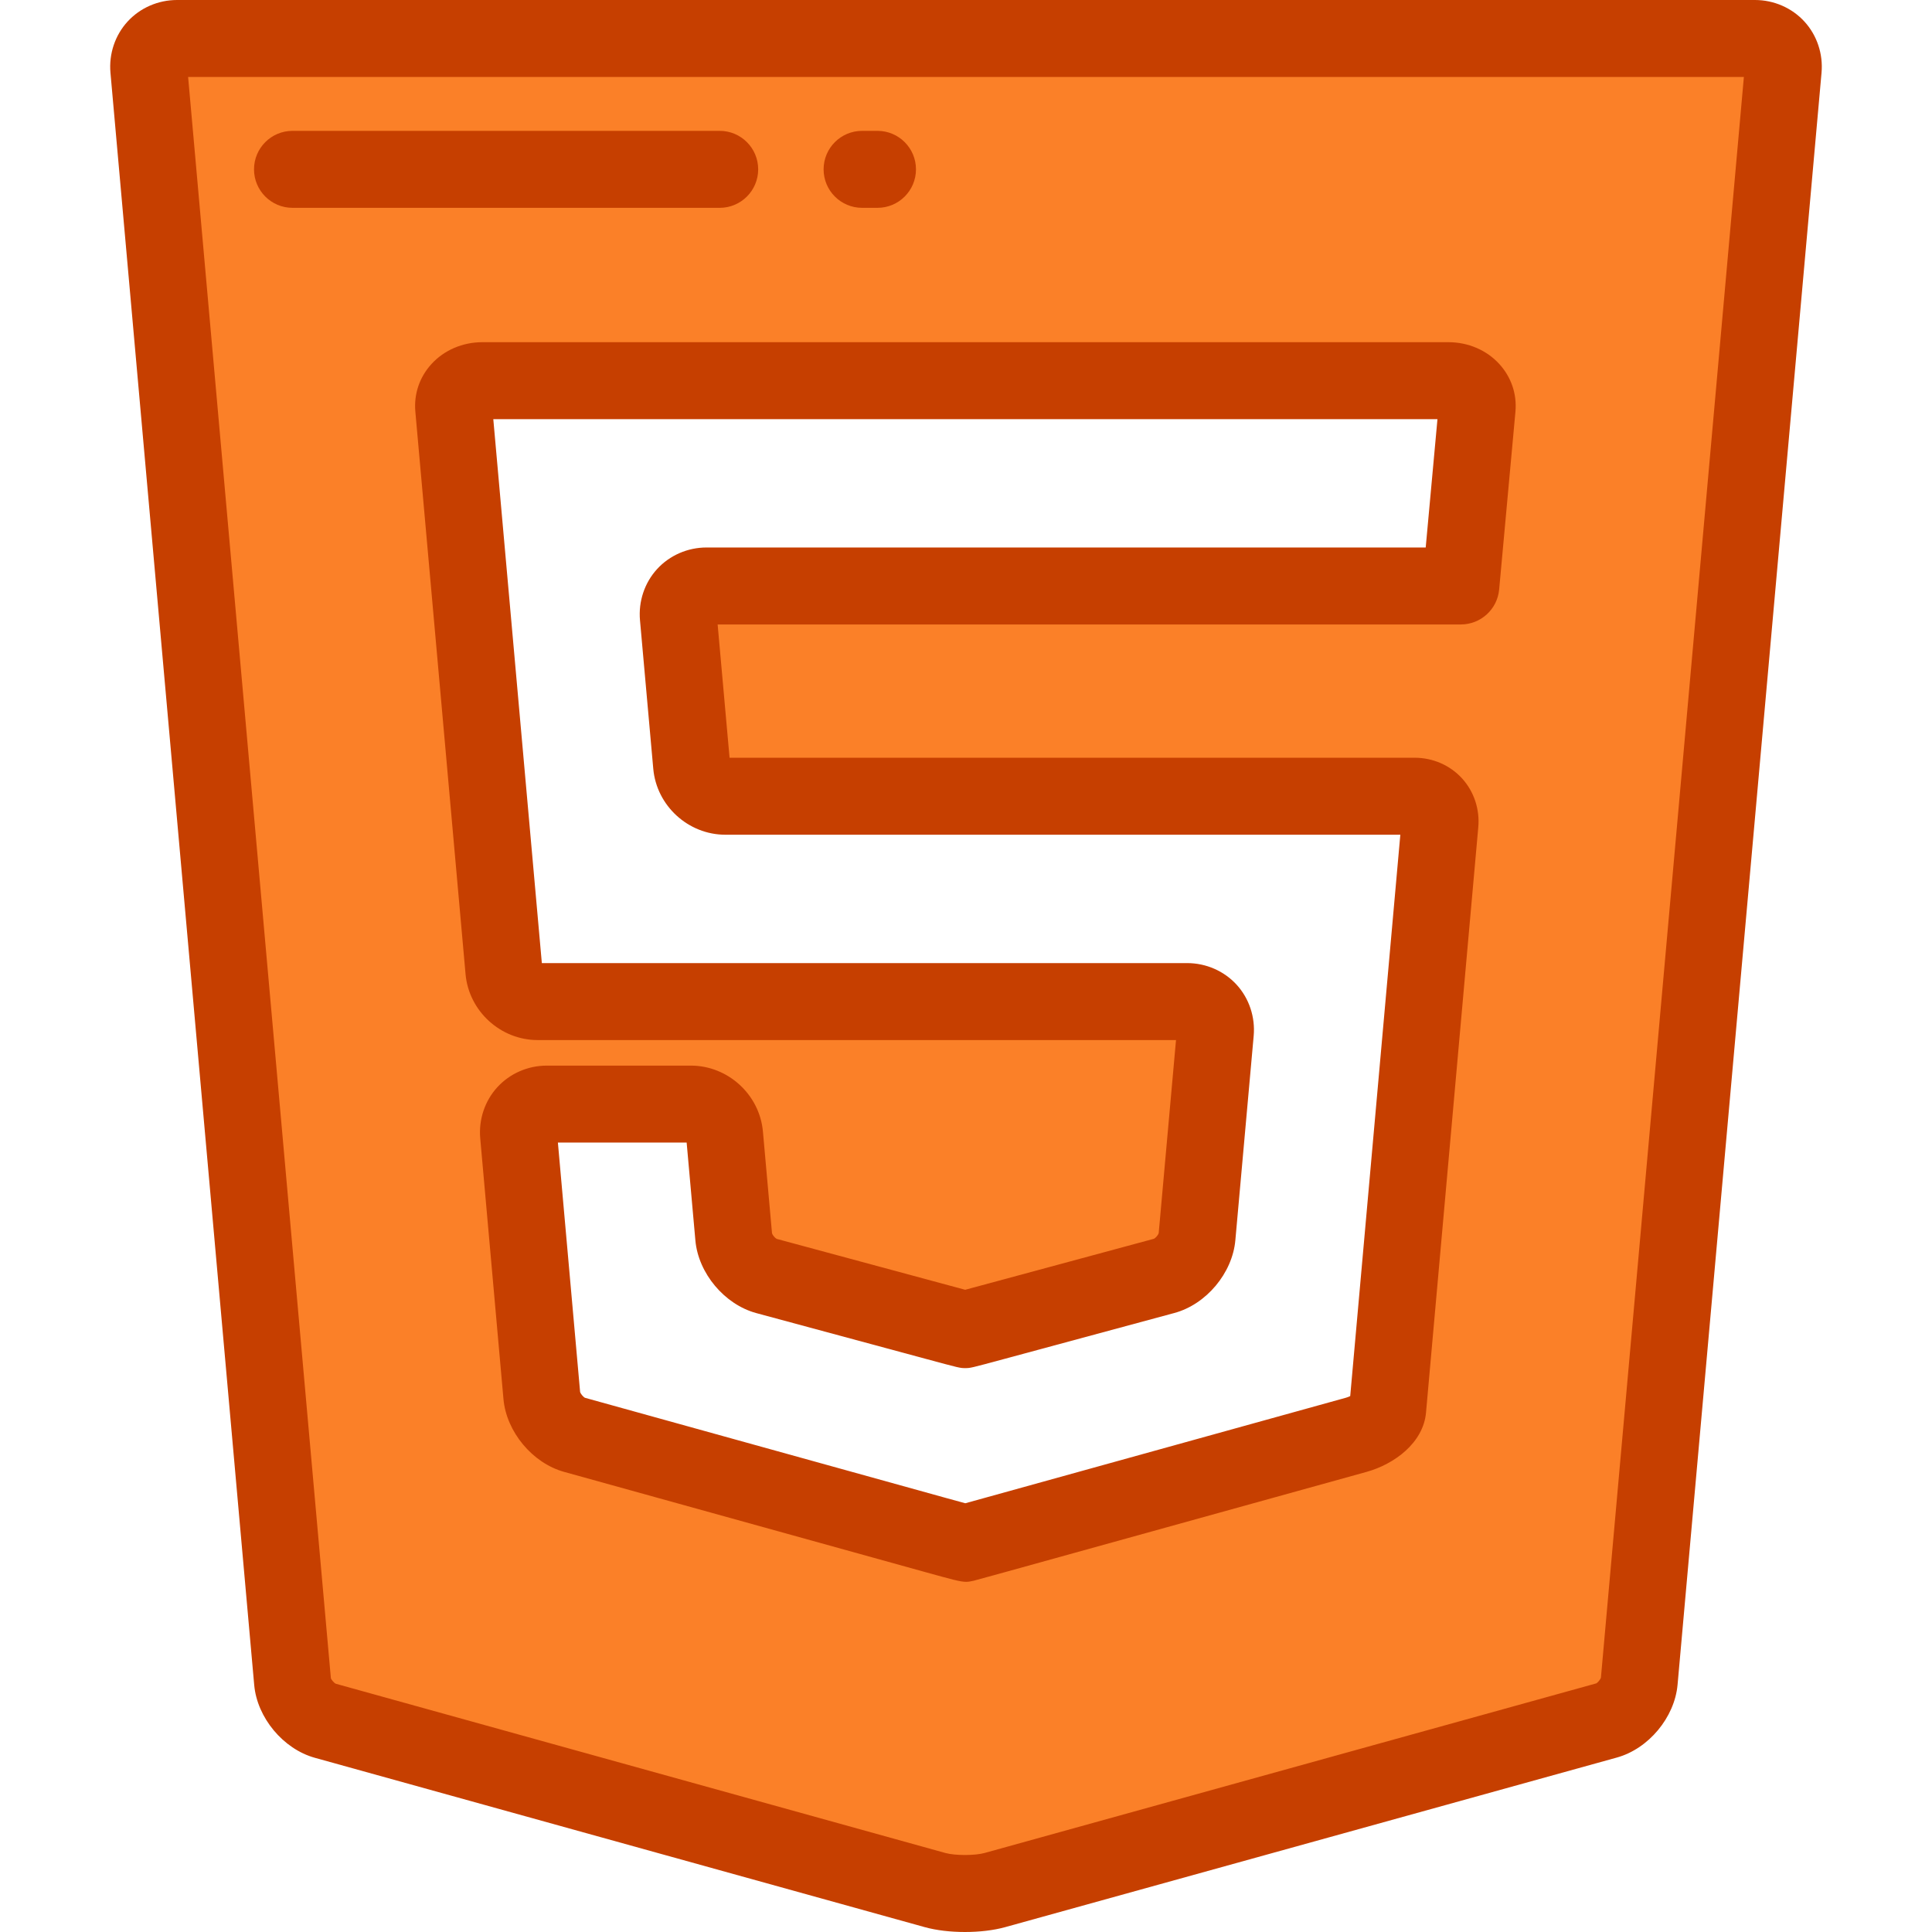
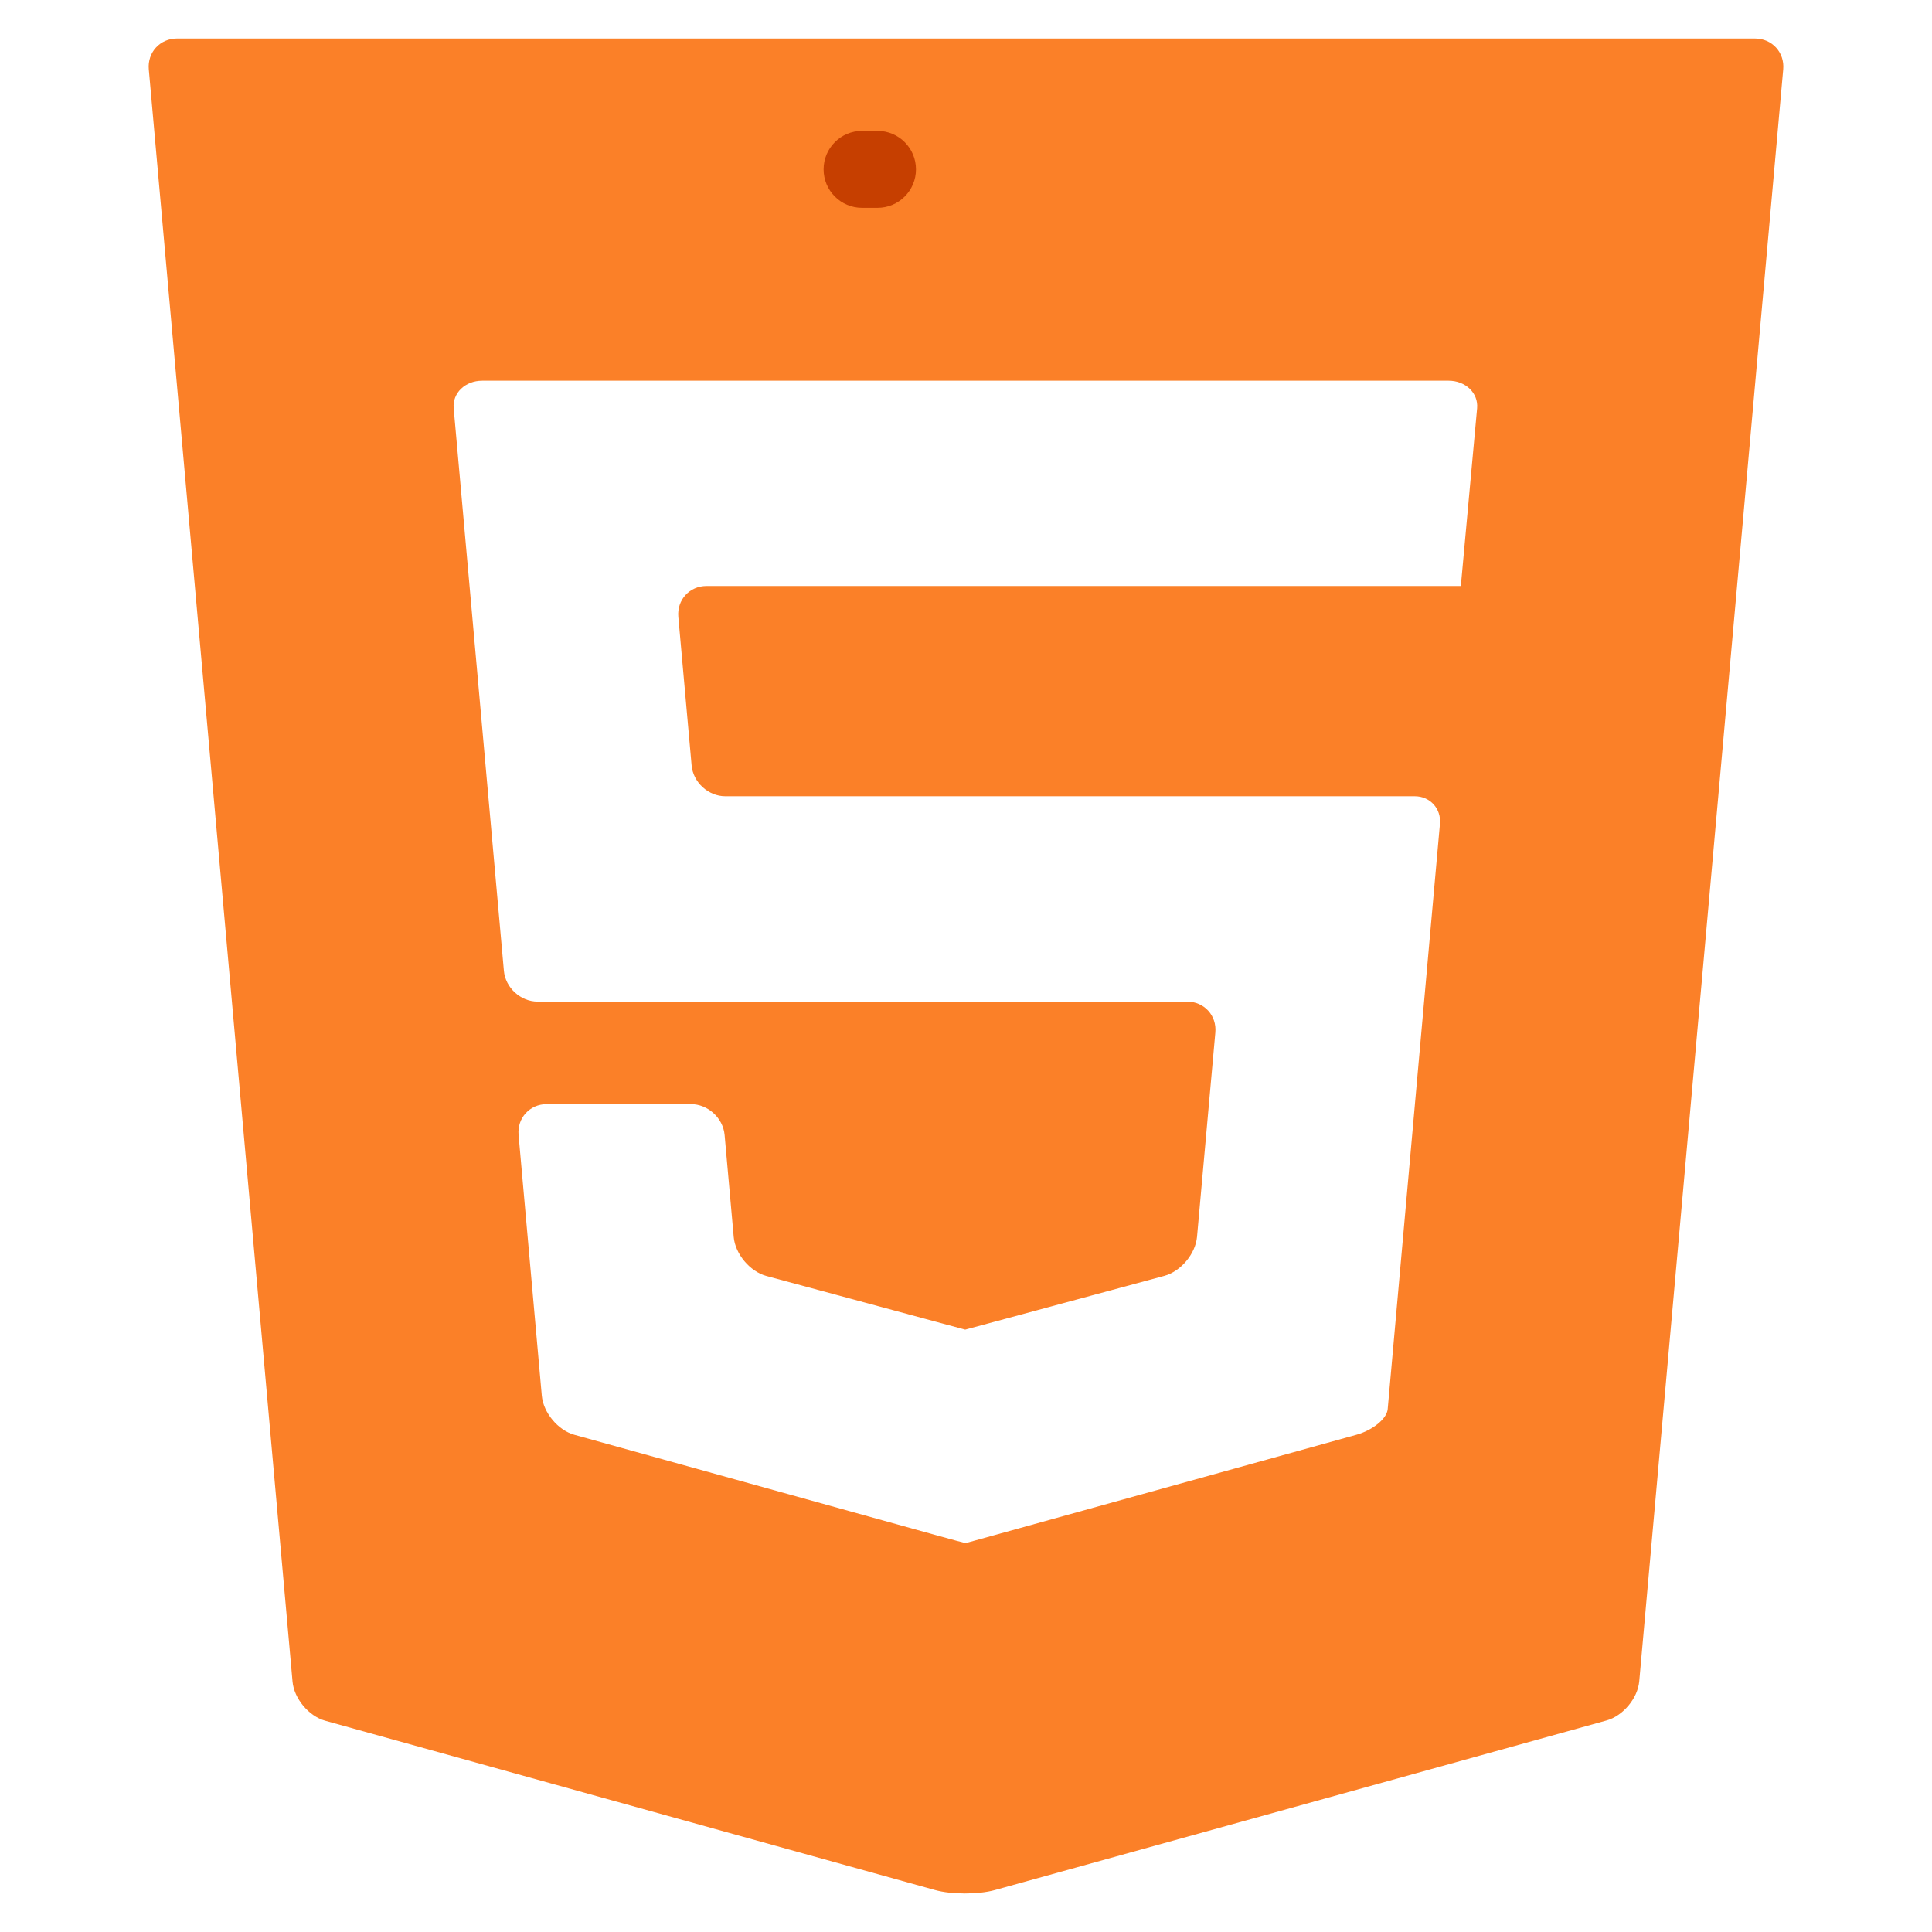
<svg xmlns="http://www.w3.org/2000/svg" xml:space="preserve" viewBox="0 0 512 512" id="Layer_1" version="1.1" width="800px" height="800px">
  <path d="M46.917,10.199c-4.518,0-7.885,3.682-7.484,8.182l38.091,427.247c0.401,4.5,4.29,9.171,8.646,10.381  l161.636,44.879c4.354,1.21,11.478,1.21,15.833,0.003l162.127-44.953c4.354-1.208,8.248-5.879,8.649-10.377l38.153-427.179  c0.404-4.5-2.966-8.182-7.484-8.182L46.917,10.199L46.917,10.199z M183.083,292.6c4.518,0,8.542,3.682,8.946,8.182l2.413,27.042  c0.401,4.5,4.296,9.144,8.66,10.322l44.723,12.078c4.36,1.178,7.945,2.143,7.965,2.143c0.019,0,3.603-0.966,7.965-2.144  l44.803-12.107c4.36-1.178,8.259-5.825,8.663-10.322l4.858-54.178c0.404-4.5-2.962-8.182-7.48-8.182H142.478  c-4.518,0-8.542-3.684-8.943-8.182l-13.305-149.064c-0.357-4.013,3.046-7.298,7.565-7.298h256.091c4.516,0,7.921,3.284,7.563,7.299  l-4.313,47.103h-199.89c-4.518,0-7.885,3.682-7.484,8.182l3.521,39.357c0.401,4.499,4.427,8.182,8.946,8.182h182.716  c4.024,0,7.02,3.284,6.656,7.298l-13.85,155.14c-0.225,2.525-3.969,5.58-8.323,6.787l-95.51,26.483  c-4.354,1.206-7.972,2.205-8.039,2.219c-0.067,0.015-3.684-0.963-8.039-2.17l-95.612-26.531c-4.354-1.208-8.244-5.879-8.646-10.379  l-6.154-69.078c-0.401-4.5,2.969-8.182,7.487-8.182L183.083,292.6L183.083,292.6z" style="fill:#FB8028;" />
  <g>
-     <path d="M255.727,512c-3.784,0-7.567-0.428-10.65-1.285l-161.635-44.88   c-8.393-2.331-15.304-10.629-16.076-19.305L29.274,19.286c-0.444-4.991,1.209-9.936,4.533-13.57C37.131,2.084,41.909,0,46.917,0   h418.166c5.011,0,9.793,2.086,13.117,5.723c3.324,3.636,4.973,8.583,4.525,13.572l-38.153,427.173   c-0.774,8.673-7.687,16.97-16.082,19.298l-162.127,44.953C263.28,511.573,259.502,512,255.727,512z M49.852,20.398l37.831,424.324   c0.104,0.395,0.846,1.286,1.31,1.49l161.541,44.848c2.569,0.715,7.807,0.714,10.383,0.001l162.124-44.952   c0.36-0.169,1.081-1.028,1.221-1.527l37.884-424.184H49.852z M256.031,419.198c-1.541,0-3.752-0.614-10.918-2.602L149.5,390.065   c-8.391-2.326-15.304-10.623-16.077-19.3l-6.155-69.078c-0.445-4.988,1.208-9.933,4.531-13.568   c3.325-3.634,8.104-5.719,13.114-5.719h38.168c9.835,0,18.226,7.674,19.103,17.471l2.408,26.972   c0.135,0.467,0.802,1.261,1.238,1.475l44.651,12.057c2.036,0.55,3.901,1.053,5.303,1.43c1.403-0.377,3.27-0.881,5.308-1.432   l44.73-12.088c0.439-0.215,1.109-1.013,1.244-1.482l4.589-51.175H142.479c-9.838,0-18.228-7.676-19.102-17.475l-13.305-149.063   c-0.415-4.675,1.109-9.162,4.29-12.641c3.351-3.662,8.248-5.762,13.433-5.762h256.091c0.001,0,0.003,0,0.004,0   c5.181,0,10.075,2.101,13.426,5.762c3.183,3.478,4.707,7.968,4.292,12.64l-4.316,47.13c-0.48,5.249-4.883,9.269-10.156,9.269   H190.182l3.161,35.323h181.603c4.775,0,9.331,1.991,12.502,5.461c3.172,3.474,4.743,8.197,4.311,12.958l-13.851,155.126   c-0.715,8.029-8.427,13.675-15.754,15.708l-95.512,26.484c-8.159,2.26-8.246,2.278-8.566,2.351   C257.274,419.075,256.719,419.198,256.031,419.198z M155.022,370.429l95.545,26.511c2.186,0.606,3.959,1.091,5.243,1.439   c1.424-0.393,3.321-0.917,5.384-1.489l95.509-26.483c0.418-0.115,0.799-0.273,1.119-0.432l13.28-148.765H192.229   c-9.84,0-18.233-7.677-19.105-17.477l-3.52-39.353c-0.446-4.992,1.207-9.937,4.53-13.572c3.324-3.634,8.102-5.718,13.111-5.718   h190.582l3.115-34.005H130.73l12.865,144.145H314.6c5.01,0,9.79,2.086,13.113,5.721s4.973,8.583,4.525,13.573l-4.859,54.176   c-0.78,8.701-7.729,16.98-16.163,19.258l-44.801,12.106c-9.246,2.498-9.246,2.498-10.625,2.498c-1.382,0-1.382,0-10.623-2.495   l-44.723-12.077c-8.437-2.279-15.384-10.56-16.159-19.265l-2.315-25.929h-34.121l5.887,66.084   C153.871,369.371,154.567,370.207,155.022,370.429z" style="fill:#C63F00;" />
-     <path d="M190.727,55.077H77.517c-5.632,0-10.199-4.567-10.199-10.199s4.567-10.199,10.199-10.199h113.21   c5.632,0,10.199,4.567,10.199,10.199S196.36,55.077,190.727,55.077z" style="fill:#C63F00;" />
    <path d="M232.543,55.077h-4.08c-5.632,0-10.199-4.567-10.199-10.199s4.567-10.199,10.199-10.199h4.08   c5.632,0,10.199,4.567,10.199,10.199S238.176,55.077,232.543,55.077z" style="fill:#C63F00;" />
  </g>
</svg>